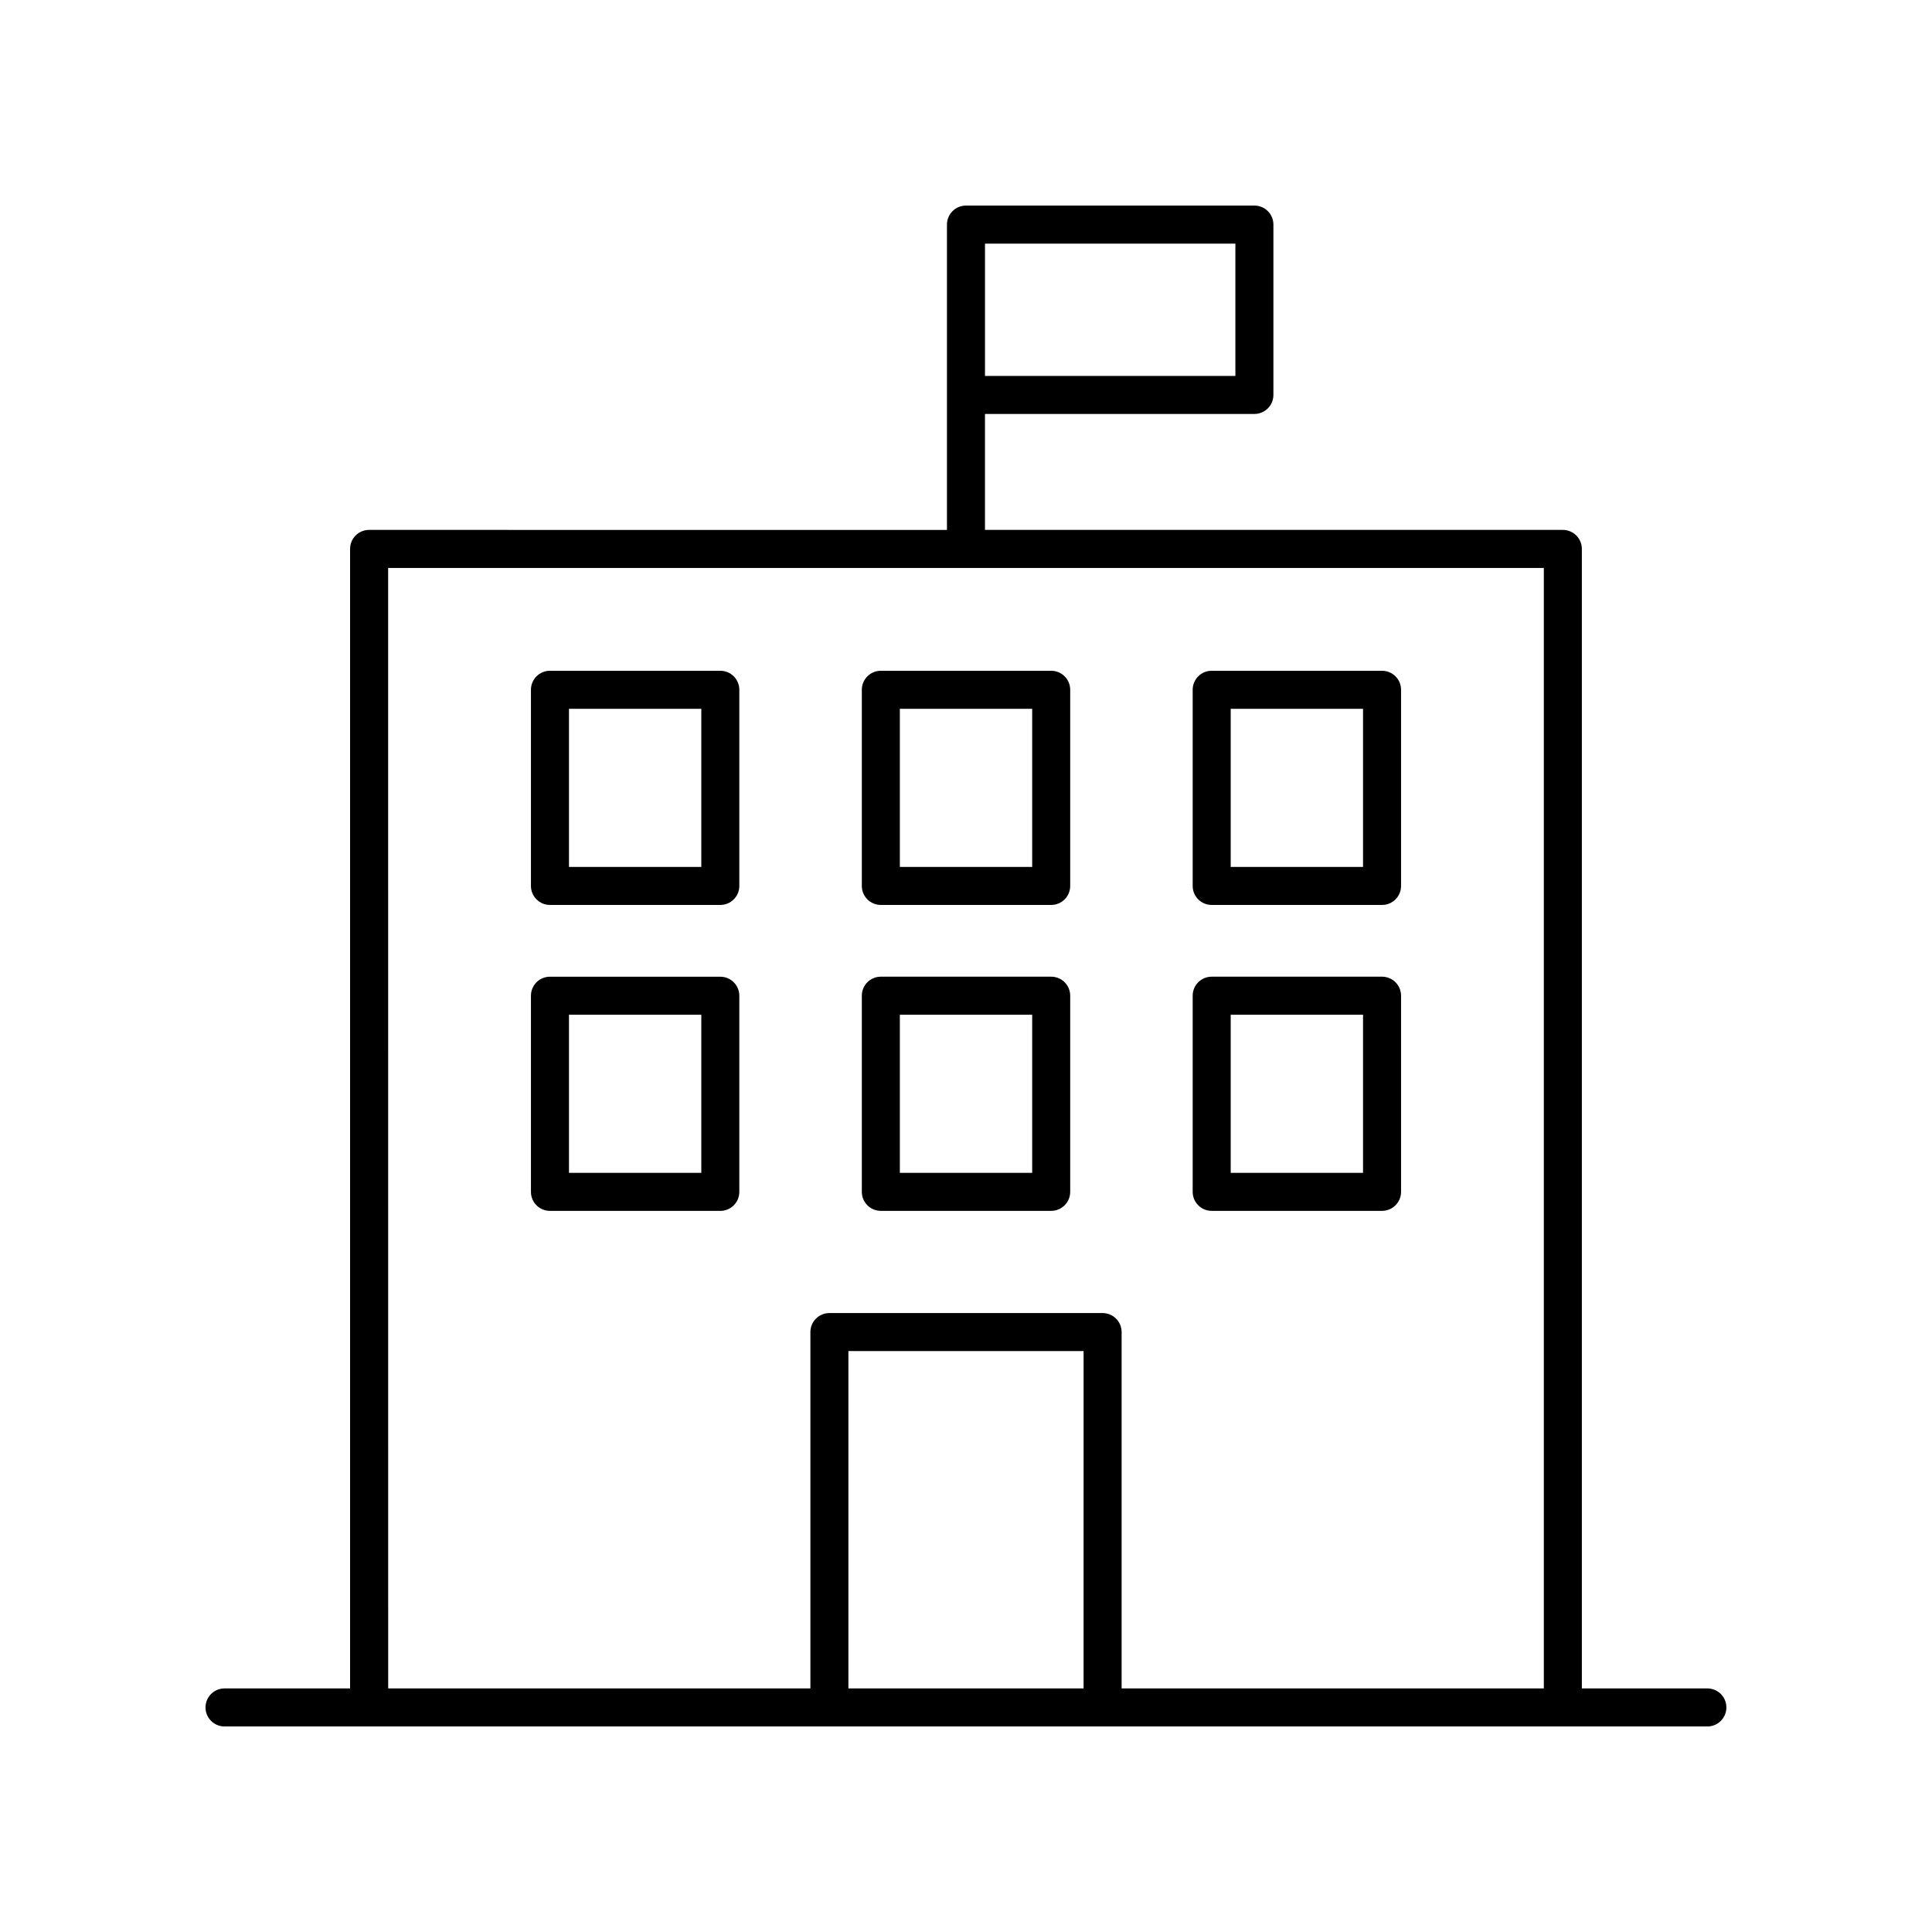
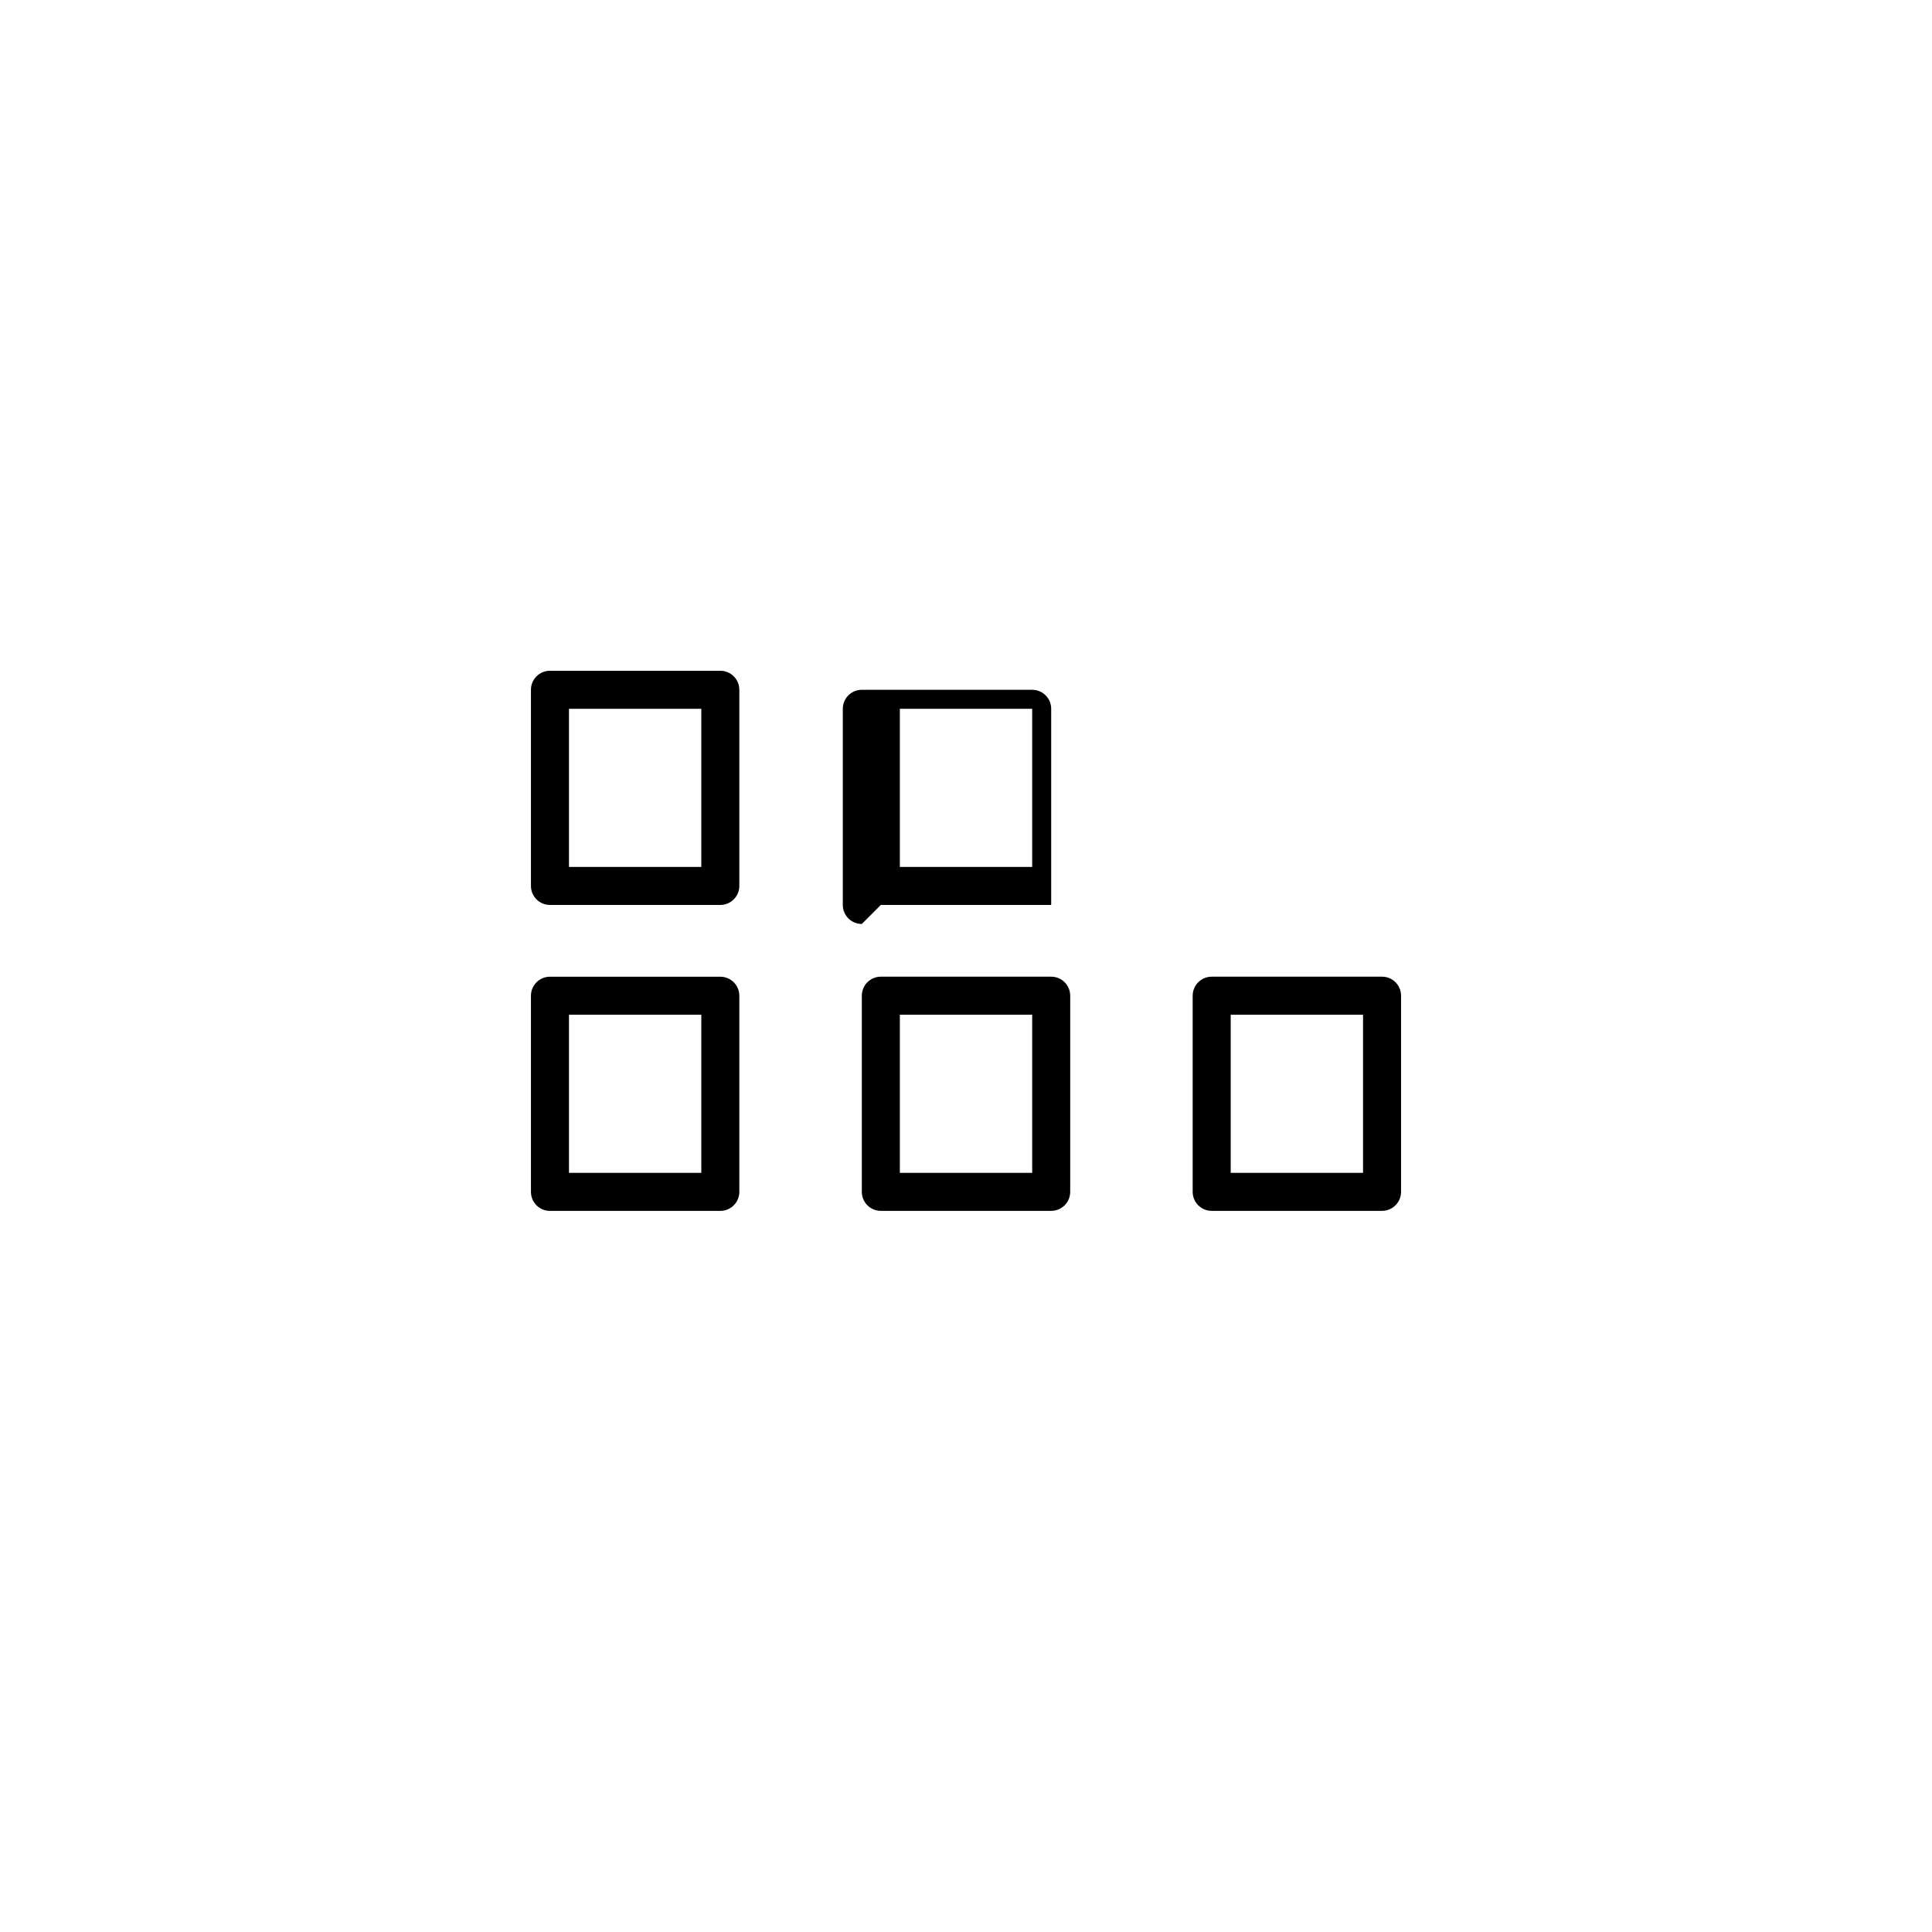
<svg xmlns="http://www.w3.org/2000/svg" fill="#000000" width="800px" height="800px" version="1.1" viewBox="144 144 512 512">
  <g>
-     <path d="m596.48 591.45h-33.273v-301.98c0-2.785-2.254-5.039-5.039-5.039h-153.14v-30.73h71.398c2.785 0 5.039-2.254 5.039-5.039v-45.145c0-2.785-2.254-5.039-5.039-5.039l-76.434 0.004c-2.785 0-5.039 2.254-5.039 5.039v80.914l-153.14-0.004c-2.785 0-5.039 2.254-5.039 5.039v301.98h-33.273c-2.785 0-5.039 2.254-5.039 5.039s2.254 5.039 5.039 5.039h392.97c2.785 0 5.039-2.254 5.039-5.039s-2.254-5.039-5.039-5.039zm-191.45-382.89h66.359v35.07h-66.359zm-158.17 85.953h306.27v296.94h-111.89v-94.438c0-2.785-2.254-5.039-5.039-5.039h-72.402c-2.785 0-5.039 2.254-5.039 5.039v94.438h-111.89zm184.3 296.94h-62.324v-89.402h62.328z" />
    <path d="m334.89 402.84h-45.145c-2.785 0-5.039 2.254-5.039 5.039v51.98c0 2.785 2.254 5.039 5.039 5.039h45.145c2.785 0 5.039-2.254 5.039-5.039v-51.98c0-2.785-2.254-5.039-5.039-5.039zm-5.035 51.98h-35.07v-41.902h35.07z" />
    <path d="m377.43 464.89h45.145c2.785 0 5.039-2.254 5.039-5.039v-51.98c0-2.785-2.254-5.039-5.039-5.039h-45.145c-2.785 0-5.039 2.254-5.039 5.039v51.98c0 2.785 2.254 5.039 5.039 5.039zm5.039-51.98h35.07v41.902h-35.07z" />
    <path d="m465.11 464.89h45.145c2.785 0 5.039-2.254 5.039-5.039v-51.98c0-2.785-2.254-5.039-5.039-5.039h-45.145c-2.785 0-5.039 2.254-5.039 5.039v51.98c0 2.785 2.254 5.039 5.039 5.039zm5.039-51.98h35.07v41.902h-35.07z" />
    <path d="m334.89 321.76h-45.145c-2.785 0-5.039 2.254-5.039 5.039v51.98c0 2.785 2.254 5.039 5.039 5.039h45.145c2.785 0 5.039-2.254 5.039-5.039v-51.984c0-2.781-2.254-5.035-5.039-5.035zm-5.035 51.98h-35.07v-41.902h35.07z" />
-     <path d="m377.43 383.82h45.145c2.785 0 5.039-2.254 5.039-5.039v-51.98c0-2.785-2.254-5.039-5.039-5.039h-45.145c-2.785 0-5.039 2.254-5.039 5.039v51.98c0 2.785 2.254 5.039 5.039 5.039zm5.039-51.98h35.07v41.902h-35.07z" />
-     <path d="m465.11 383.82h45.145c2.785 0 5.039-2.254 5.039-5.039v-51.98c0-2.785-2.254-5.039-5.039-5.039h-45.145c-2.785 0-5.039 2.254-5.039 5.039v51.98c0 2.785 2.254 5.039 5.039 5.039zm5.039-51.98h35.07v41.902h-35.07z" />
+     <path d="m377.43 383.82h45.145v-51.98c0-2.785-2.254-5.039-5.039-5.039h-45.145c-2.785 0-5.039 2.254-5.039 5.039v51.98c0 2.785 2.254 5.039 5.039 5.039zm5.039-51.98h35.07v41.902h-35.07z" />
  </g>
</svg>